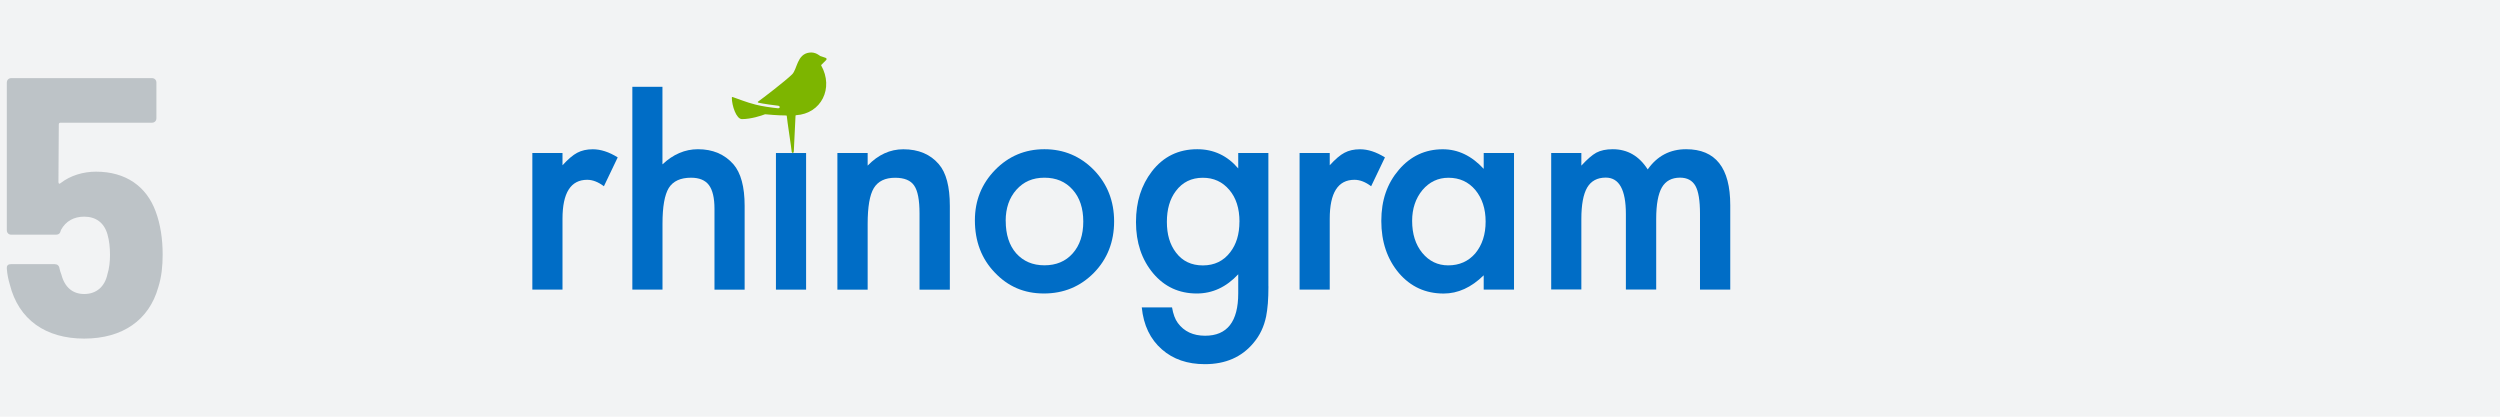
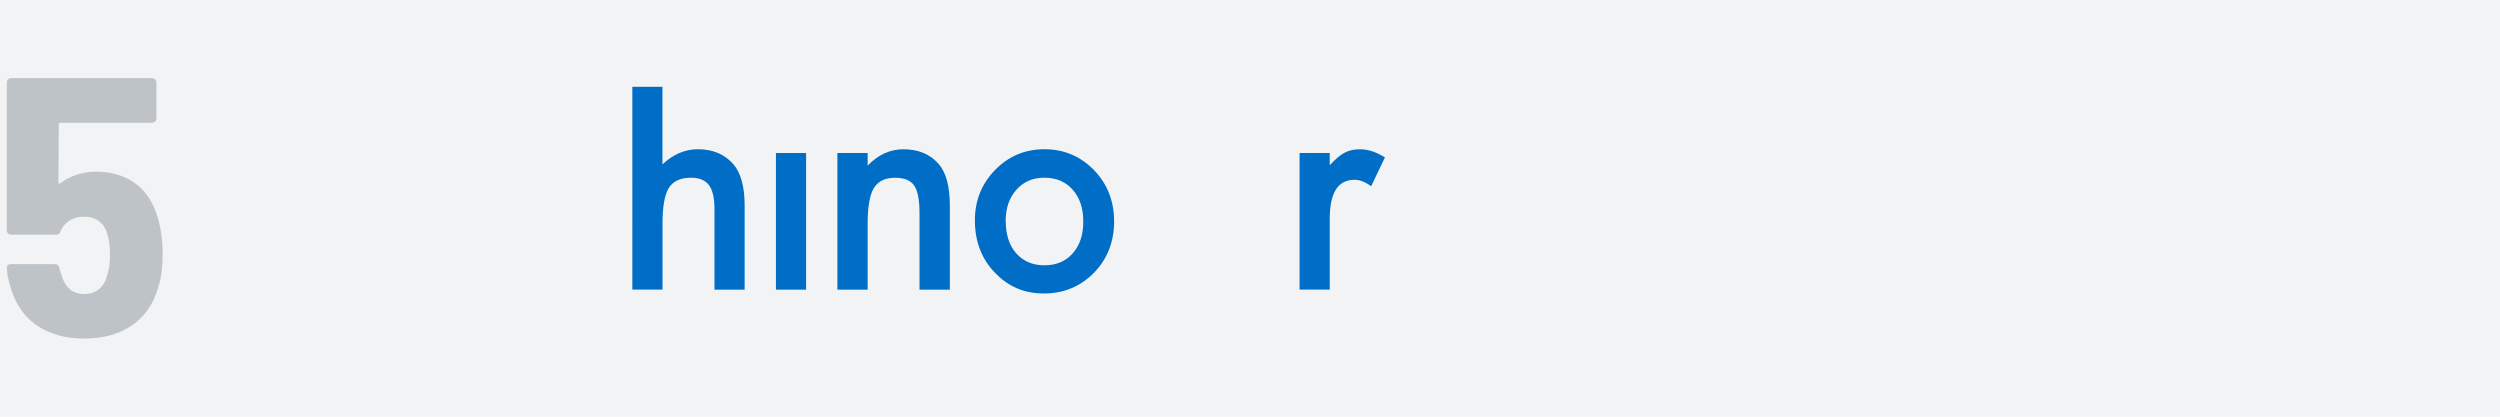
<svg xmlns="http://www.w3.org/2000/svg" id="Layer_2" viewBox="0 0 480 80">
  <defs>
    <style>.cls-1{fill:#bdc3c7;}.cls-1,.cls-2,.cls-3,.cls-4{stroke-width:0px;}.cls-2{fill:#7db500;}.cls-3{fill:#006dc6;}.cls-4{fill:#f2f3f4;}</style>
  </defs>
  <g id="Layer_1-2">
    <rect class="cls-4" width="480" height="80" />
    <path class="cls-1" d="m31.23,48.88c0,2.19-.21,4.32-.85,6.3-1.77,6.29-6.86,9.83-14.22,9.83s-12.59-3.61-14.28-10.4c-.28-.92-.5-1.98-.57-3.04v-.14c0-.49.28-.71.78-.71h8.42c.49,0,.85.28.92.85.07.35.21.78.35,1.13.64,2.48,2.19,3.75,4.39,3.75,2.33,0,3.96-1.41,4.46-3.82.35-1.06.49-2.47.49-3.68,0-1.42-.14-2.76-.49-3.96-.64-2.26-2.26-3.39-4.46-3.39-1.98,0-3.54.85-4.46,2.55-.07.14-.07.28-.14.42-.14.35-.42.49-.85.49H2.16c-.49,0-.85-.35-.85-.85V15.85c0-.49.35-.85.85-.85h27.02c.49,0,.85.35.85.85v6.86c0,.49-.35.85-.85.85H11.64c-.21,0-.35.07-.35.35l-.07,11.03c0,.35.21.43.42.21,1.91-1.48,4.39-2.19,6.79-2.19,5.73,0,9.69,2.83,11.46,7.64.92,2.47,1.34,5.3,1.34,8.27Z" />
-     <path id="path5038" class="cls-2" d="m158.63,11.52c.13-.13.08-.35-.1-.41-.3-.1-.58-.21-1.06-.36-.05-.02-.88-.82-2.08-.65-2.39.31-2.31,3.2-3.31,4.18-1.35,1.32-5.68,4.63-6.56,5.25-.08.05,0,.16.09.19.83.2,3.33.54,3.75.57.47.03.45.54.01.5-1.37-.14-3.06-.38-4.29-.7-1.89-.48-3.18-1.05-4.44-1.47-.07,0-.13.05-.13.12,0,1.55.86,4.13,1.94,4.13,1.73,0,3.72-.65,4.41-.92.02,0,.04-.01.06-.01.29.03,2.4.23,4.03.23.06,0,.11.04.11.11.06.84.93,6.41.93,6.75,0,.42.42.45.42.02,0-.39.3-6,.33-6.82,0-.06.04-.11.1-.11,4.84-.3,7.28-5.19,4.83-9.55-.02-.04,0-.08.02-.11l.91-.91Z" />
-     <path id="path5042" class="cls-3" d="m102.21,29.38h5.79v2.35c1.07-1.17,2.01-1.97,2.83-2.4.85-.45,1.84-.67,2.98-.67,1.53,0,3.13.52,4.79,1.56l-2.65,5.54c-1.1-.83-2.17-1.24-3.21-1.24-3.15,0-4.74,2.5-4.74,7.48v13.6h-5.79v-26.23Z" />
    <path id="path5046" class="cls-3" d="m121.4,16.67h5.79v14.89c2.06-1.94,4.33-2.91,6.82-2.91,2.84,0,5.1.96,6.8,2.88,1.44,1.67,2.16,4.33,2.16,8v16.08h-5.79v-15.51c0-2.1-.36-3.62-1.07-4.57-.71-.94-1.86-1.41-3.43-1.41-2.02,0-3.44.65-4.27,1.96-.81,1.33-1.21,3.61-1.21,6.84v12.68h-5.79V16.67Z" />
    <path id="path5048" class="cls-3" d="m148.98,55.61h5.79v-26.23h-5.79v26.23Z" />
    <path id="path5052" class="cls-3" d="m160.78,29.38h5.81v2.42c2.02-2.1,4.31-3.14,6.85-3.14,2.91,0,5.19.96,6.82,2.87,1.41,1.64,2.11,4.3,2.11,8v16.08h-5.82v-14.63c0-2.58-.34-4.36-1.03-5.35-.67-1-1.89-1.5-3.66-1.5-1.92,0-3.28.66-4.09,1.99-.79,1.31-1.18,3.6-1.18,6.86v12.64h-5.81v-26.23Z" />
    <path id="path5056" class="cls-3" d="m187.18,42.3c0-3.79,1.29-7.01,3.88-9.67,2.59-2.65,5.75-3.98,9.47-3.98s6.91,1.34,9.52,4.01c2.57,2.67,3.86,5.96,3.86,9.85s-1.29,7.23-3.89,9.88c-2.61,2.64-5.8,3.96-9.6,3.96s-6.9-1.35-9.44-4.04c-2.54-2.65-3.8-6-3.8-10.01m5.92.11c0,2.62.67,4.69,2,6.22,1.38,1.54,3.18,2.31,5.43,2.31s4.08-.76,5.43-2.29c1.36-1.53,2.03-3.56,2.03-6.11s-.67-4.58-2.03-6.11c-1.37-1.55-3.17-2.31-5.43-2.31s-4,.77-5.38,2.31c-1.37,1.54-2.06,3.53-2.06,5.98" />
-     <path id="path5060" class="cls-3" d="m243.54,54.98c0,1.24-.04,2.33-.11,3.27-.08.94-.19,1.77-.33,2.49-.41,1.98-1.21,3.67-2.42,5.09-2.26,2.73-5.38,4.09-9.34,4.09-3.35,0-6.1-.94-8.26-2.84-2.23-1.95-3.52-4.63-3.86-8.06h5.81c.22,1.29.59,2.29,1.11,2.99,1.2,1.63,2.95,2.45,5.24,2.45,4.25,0,6.36-2.72,6.36-8.14v-3.66c-2.29,2.46-4.95,3.69-7.95,3.69-3.41,0-6.21-1.29-8.39-3.88-2.19-2.62-3.29-5.9-3.29-9.83s1.02-7.07,3.06-9.74c2.2-2.84,5.1-4.25,8.7-4.25,3.15,0,5.78,1.23,7.87,3.69v-2.96h5.79v25.6Zm-5.56-12.42c0-2.54-.65-4.58-1.95-6.1-1.32-1.56-3.01-2.33-5.08-2.33-2.19,0-3.92.85-5.19,2.55-1.15,1.52-1.72,3.49-1.72,5.92s.57,4.33,1.72,5.86c1.25,1.67,2.98,2.5,5.19,2.5s3.97-.85,5.25-2.53c1.18-1.52,1.77-3.47,1.77-5.86" />
    <path id="path5064" class="cls-3" d="m249.52,29.38h5.79v2.35c1.07-1.17,2-1.97,2.83-2.4.84-.45,1.84-.67,2.98-.67,1.53,0,3.12.52,4.79,1.56l-2.65,5.54c-1.1-.83-2.17-1.24-3.21-1.24-3.16,0-4.74,2.5-4.74,7.48v13.6h-5.79v-26.23Z" />
-     <path id="path5068" class="cls-3" d="m284.87,29.38h5.82v26.23h-5.82v-2.75c-2.39,2.34-4.95,3.5-7.69,3.5-3.47,0-6.33-1.3-8.59-3.93-2.25-2.67-3.38-6.01-3.38-10.01s1.13-7.2,3.38-9.83c2.25-2.62,5.06-3.93,8.43-3.93,2.92,0,5.53,1.25,7.85,3.76v-3.04Zm-13.74,13.03c0,2.51.65,4.56,1.94,6.14,1.32,1.6,2.98,2.4,4.99,2.4,2.15,0,3.88-.78,5.2-2.31,1.32-1.6,1.98-3.63,1.98-6.09s-.66-4.48-1.98-6.08c-1.32-1.56-3.03-2.34-5.15-2.34-2,0-3.66.79-5,2.36-1.32,1.6-1.98,3.58-1.98,5.93" />
-     <path id="path5072" class="cls-3" d="m297.83,29.38h5.79v2.42c1.12-1.22,2.07-2.04,2.86-2.48.84-.45,1.9-.67,3.16-.67,2.83,0,5.07,1.29,6.72,3.88,1.82-2.59,4.28-3.88,7.38-3.88,5.65,0,8.47,3.58,8.47,10.74v16.21h-5.81v-14.57c0-2.52-.29-4.29-.87-5.33-.6-1.06-1.59-1.59-2.96-1.59-1.6,0-2.76.63-3.49,1.88-.72,1.26-1.09,3.28-1.09,6.06v13.54h-5.82v-14.49c0-4.67-1.29-7-3.86-7-1.63,0-2.82.64-3.57,1.91-.74,1.27-1.12,3.28-1.12,6.03v13.54h-5.79v-26.23Z" />
  </g>
</svg>